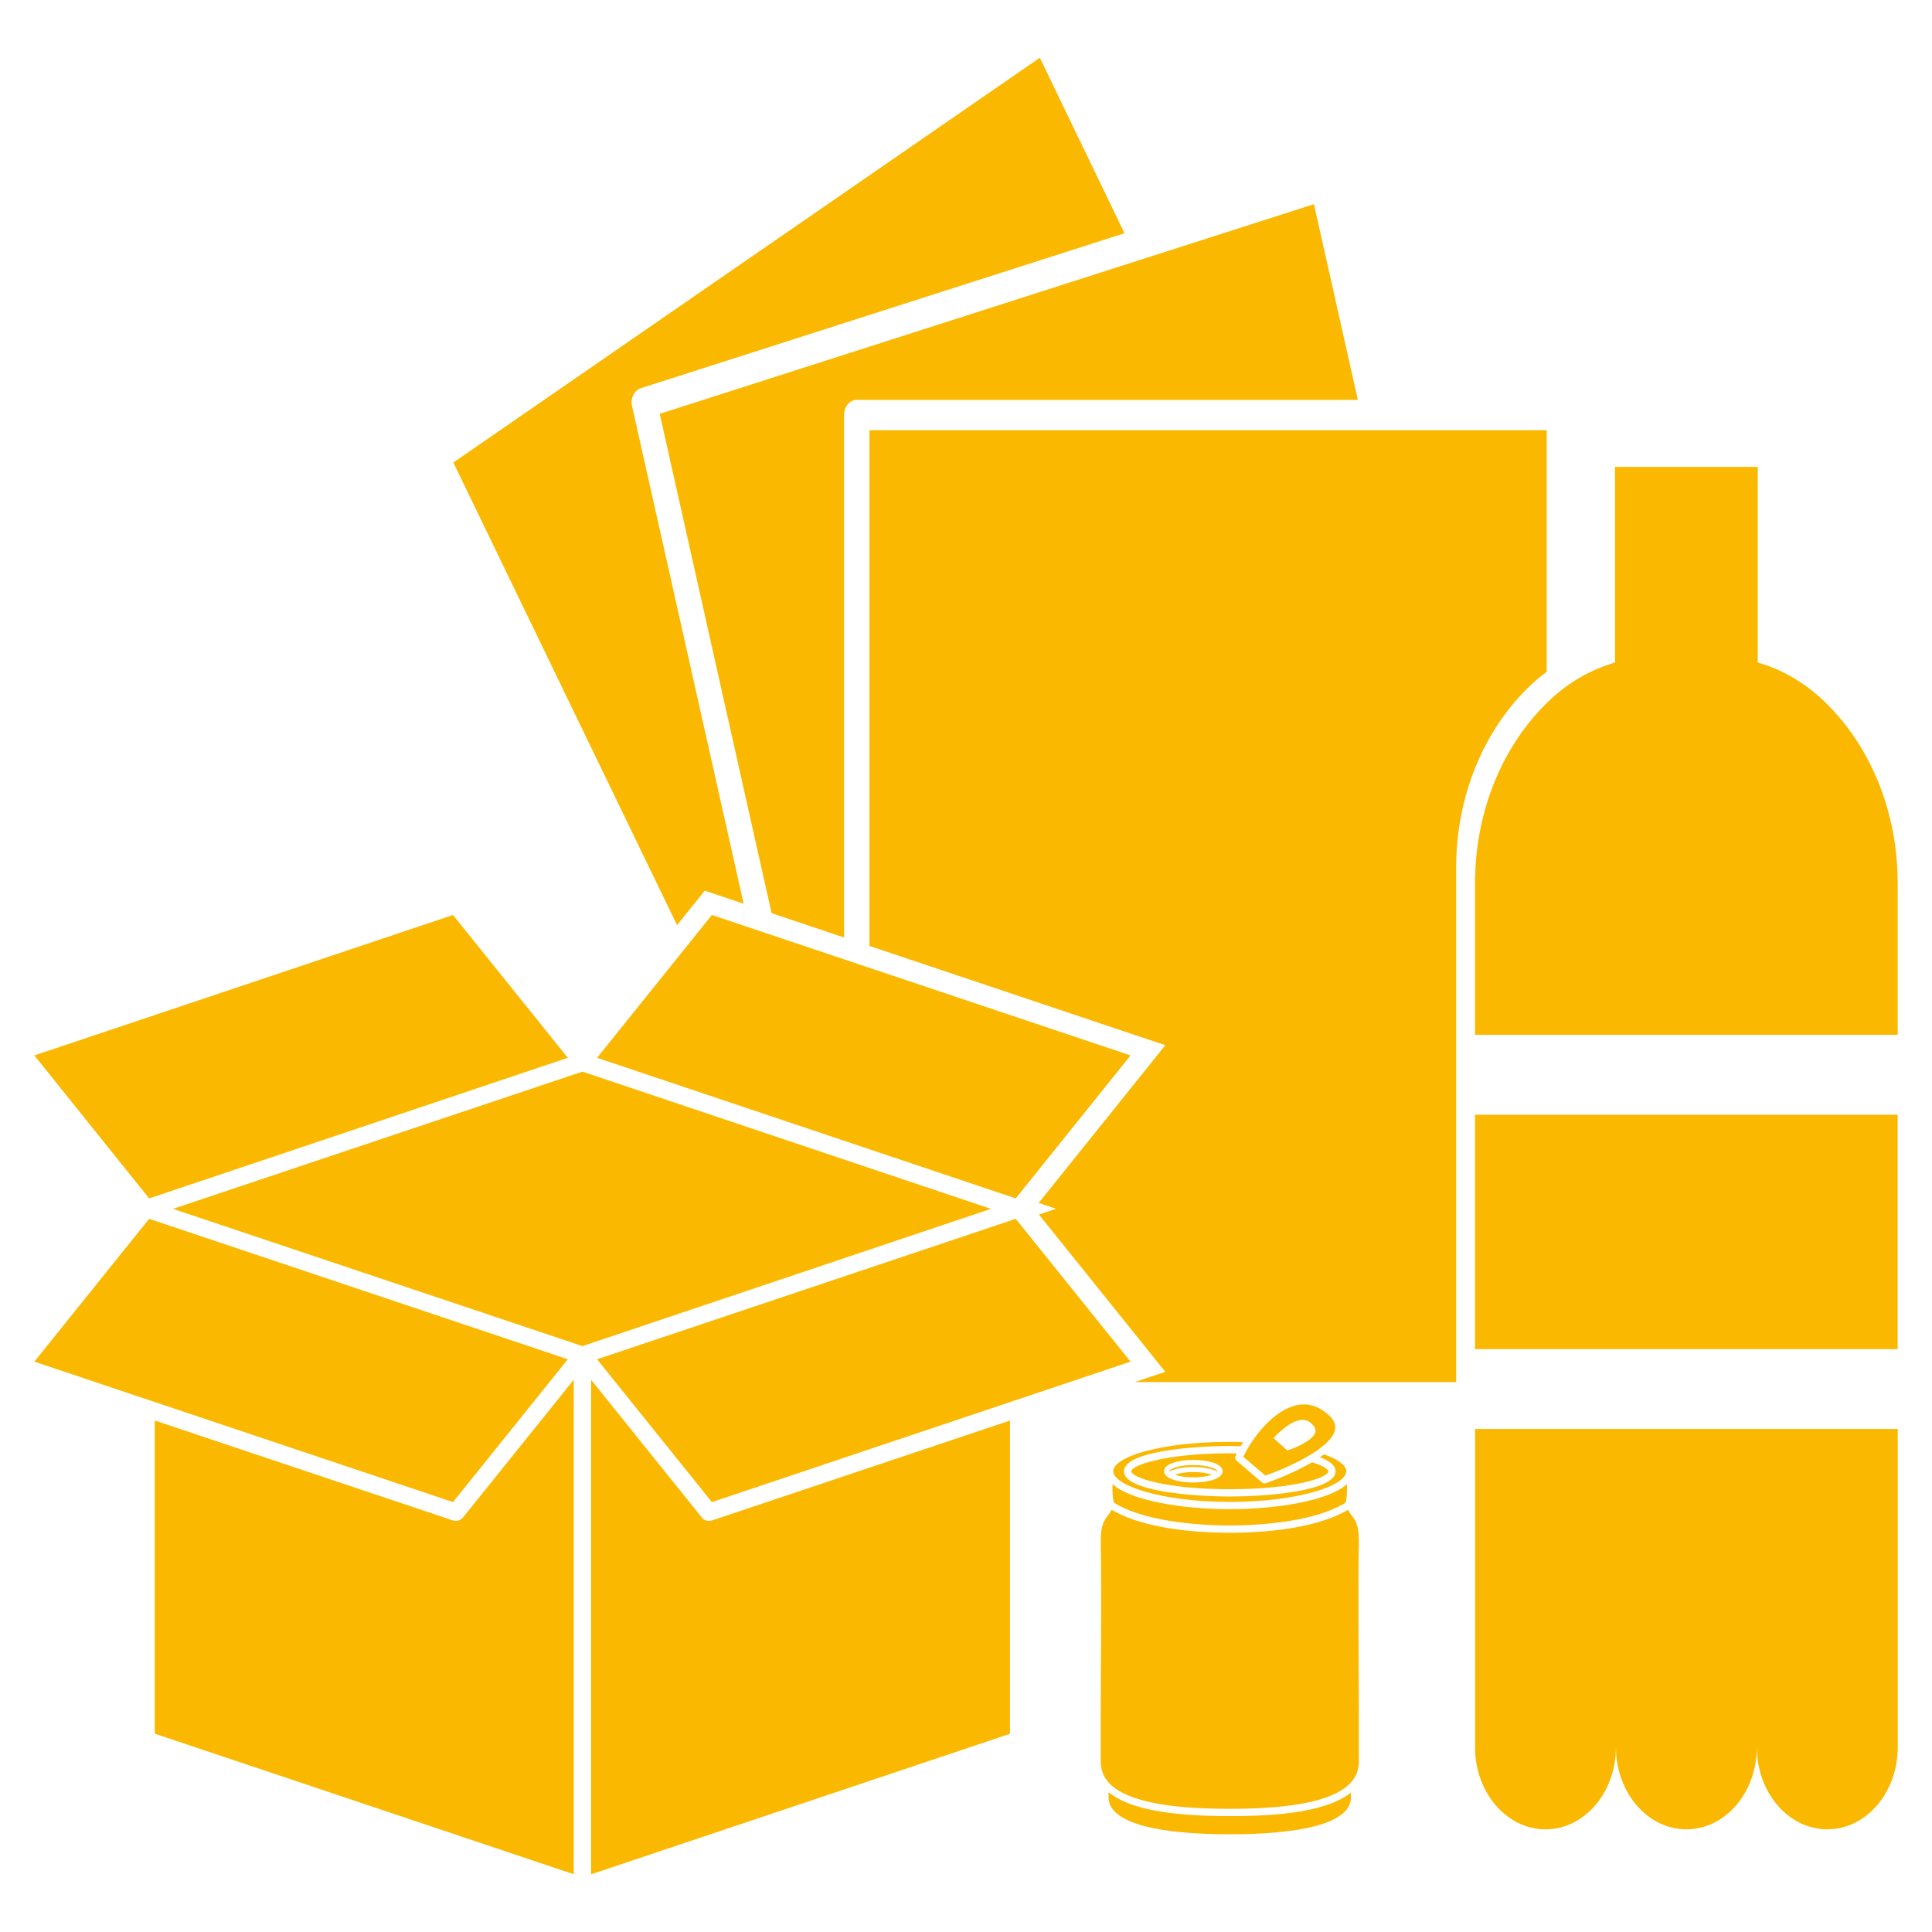
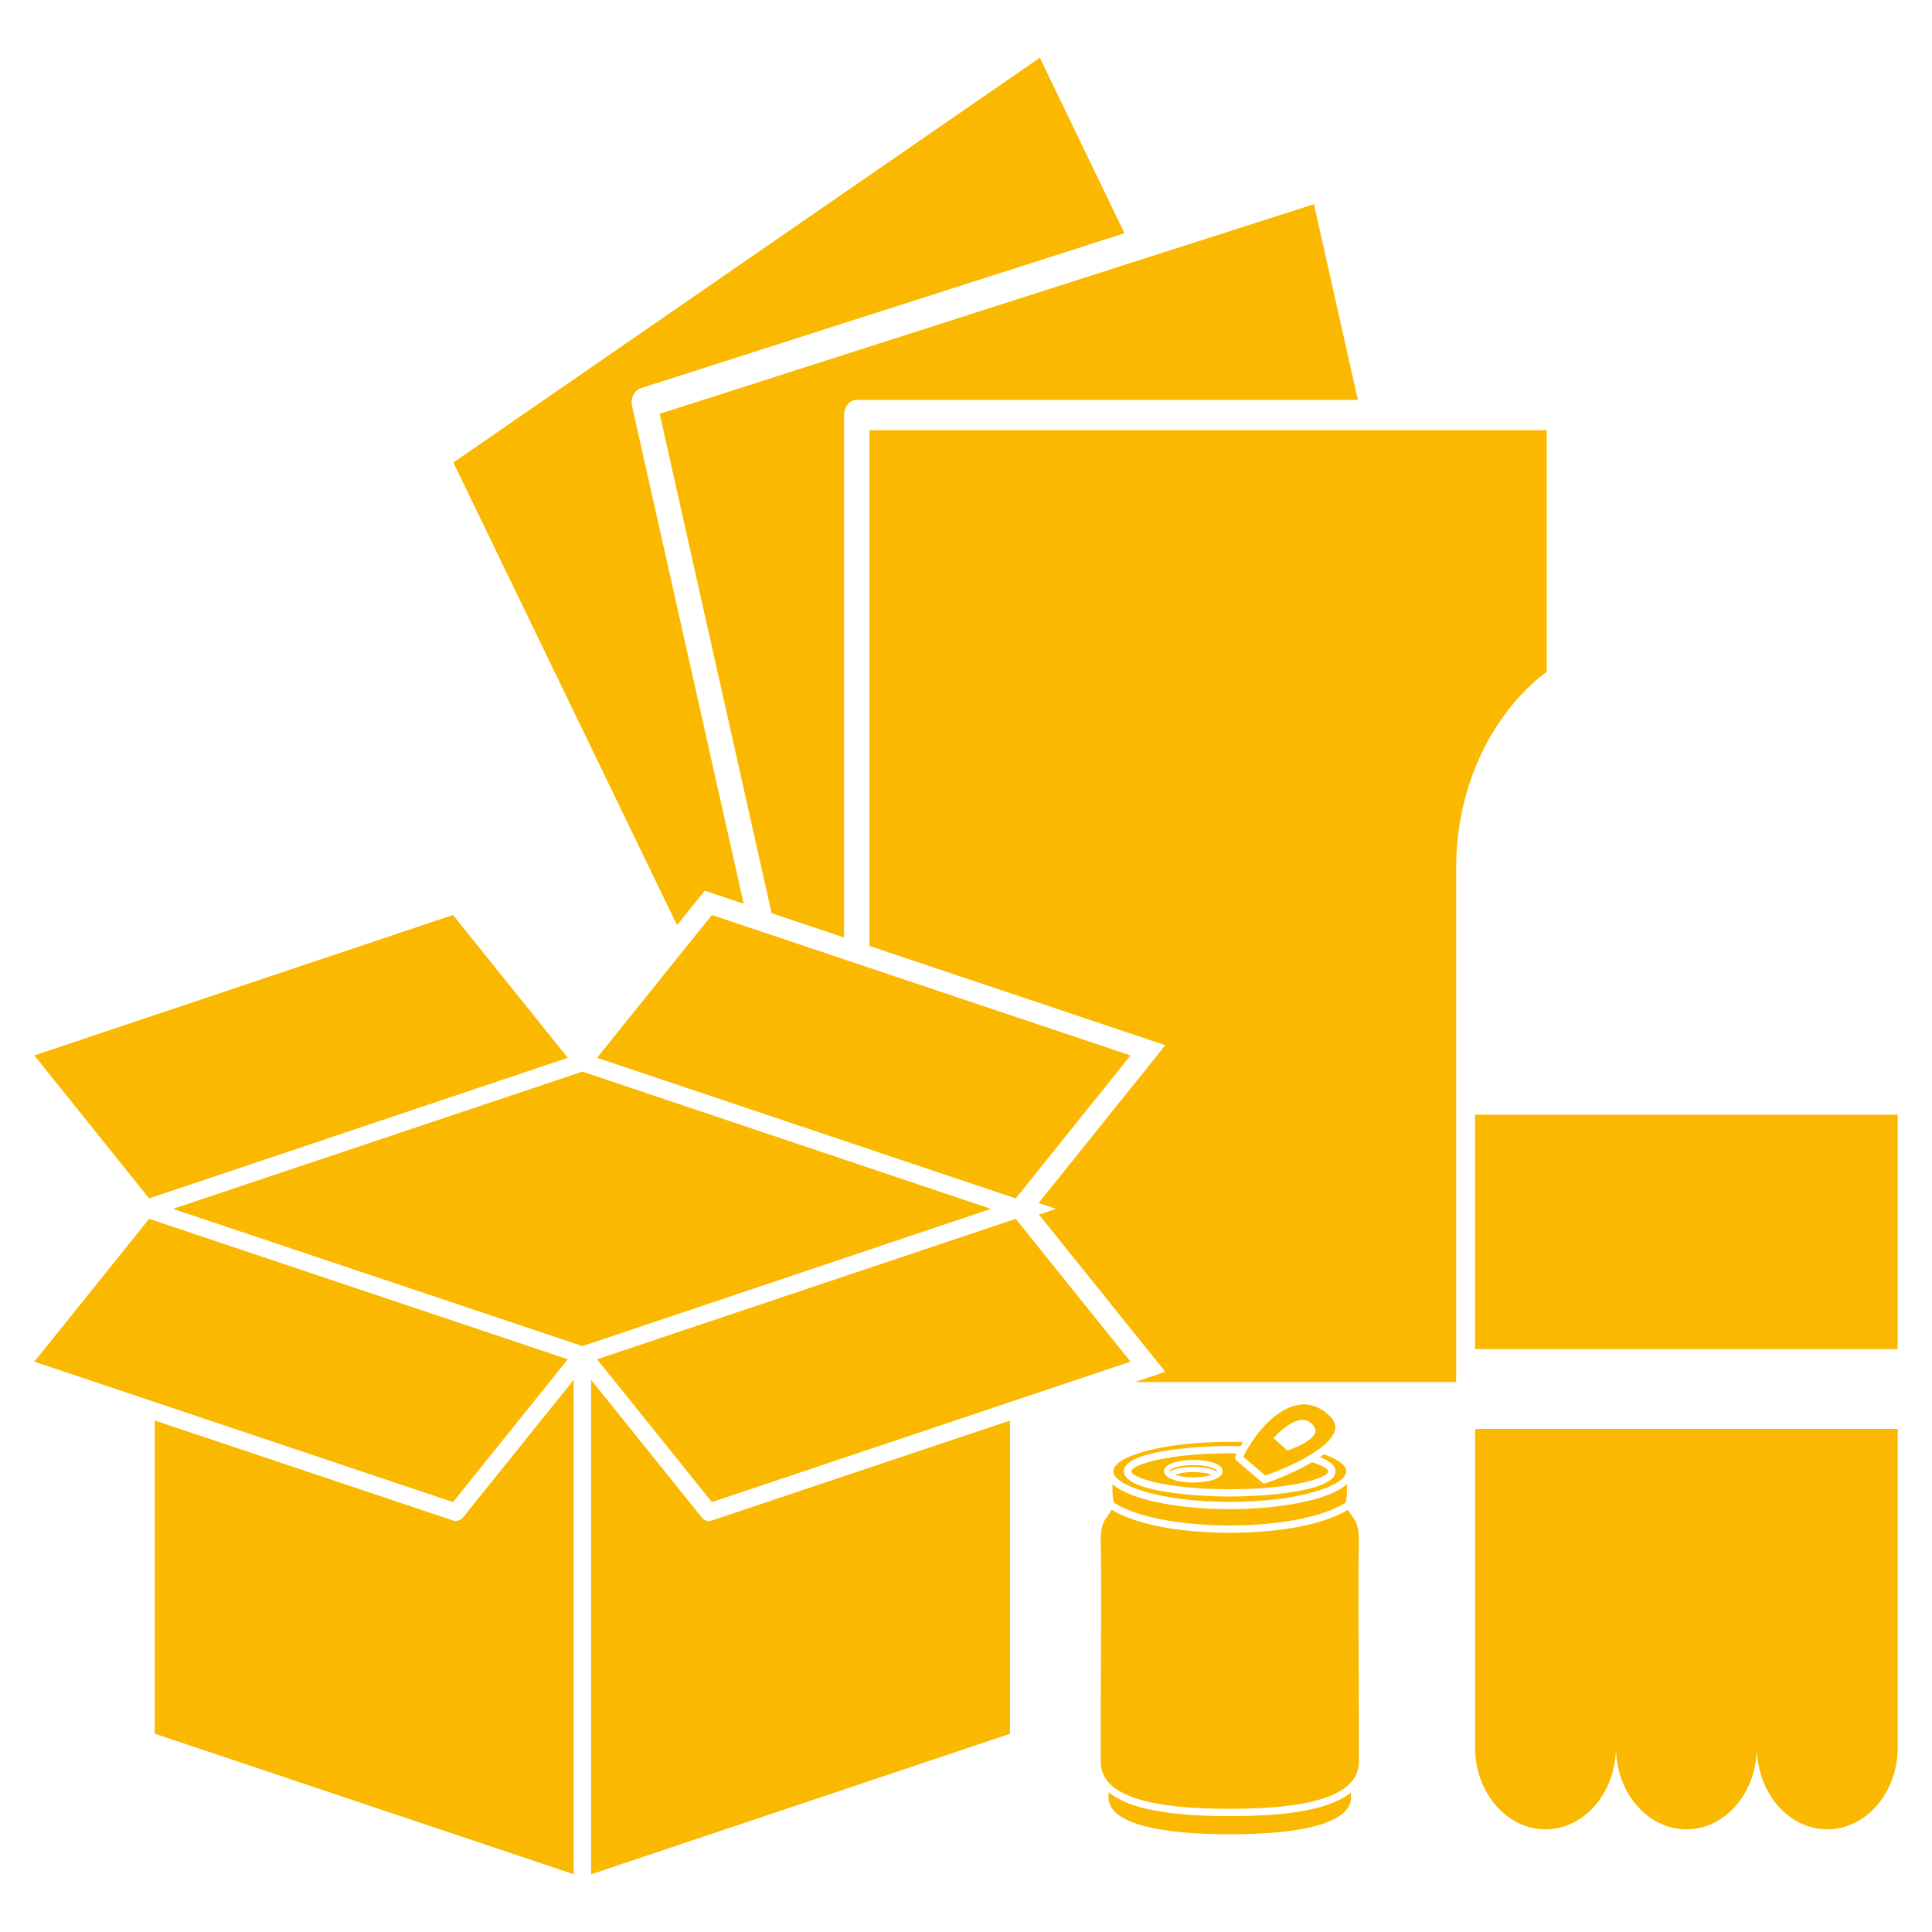
<svg xmlns="http://www.w3.org/2000/svg" id="Layer_1" viewBox="0 0 512 512">
  <path d="M150.47,360.22l-110.95-37.22-30.42,37.85,110.95,37.22,30.42-37.85Z" style="fill:#fab900;" />
  <path d="M152.04,365.65l-29.4,36.57c-.63.72-1.62,1.01-2.54.74l-79.08-26.51v83l111.02,37.24v-131.05Z" style="fill:#fab900;" />
  <path d="M150.47,280.33l-30.42-37.85-110.95,37.22,30.42,37.89,110.95-37.26Z" style="fill:#fab900;" />
  <path d="M158.23,360.22l30.42,37.85,110.95-37.22-30.42-37.85-110.95,37.22Z" style="fill:#fab900;" />
  <path d="M186.05,402.23l-29.4-36.57v131.05l111-37.24v-83.01l-79.08,26.51c-.91.28-1.9-.01-2.52-.73h0Z" style="fill:#fab900;" />
  <path d="M158.23,280.33l110.95,37.26,30.42-37.89-110.95-37.22-30.42,37.85Z" style="fill:#fab900;" />
  <path d="M45.84,320.36l108.51-36.37,108.25,36.37-108.25,36.37-108.51-36.37Z" style="fill:#fab900;" />
  <g id="Layer_5">
    <path d="M316.25,388.25c-4.15,0-6.39,1.16-6.39,1.64,0,.02.02.06.04.08,1.39-.75,3.73-1.2,6.35-1.2s4.96.44,6.37,1.2c0-.04.02-.06.02-.08,0-.48-2.22-1.64-6.39-1.64Z" style="fill:#fab900;" />
    <path d="M311.35,390.81c1.08.39,2.72.71,4.9.71s3.82-.33,4.92-.71c-1.12-.39-2.84-.7-4.92-.7s-3.78.31-4.9.7Z" style="fill:#fab900;" />
    <path d="M353.8,378.92c.27-1.35-.27-2.65-1.68-3.92-2.59-2.36-5.41-3.24-8.4-2.63-5.81,1.18-11.35,7.78-14.25,13.67l5.85,5c5.23-1.81,17.4-7.03,18.48-12.13ZM345.01,376.29c1.08-.04,1.98.34,2.79,1.21,1.03,1.1.84,1.8.76,2.07h0c-.52,1.93-4.51,3.91-7.42,4.81l-3.64-3.26c1.58-1.76,4.78-4.71,7.51-4.83Z" style="fill:#fab900;" />
    <path d="M325.9,398.02c18.19,0,30.87-4.29,30.87-8.13,0-1.54-2.16-3.17-5.91-4.48-.35.27-.71.52-1.08.77,2.78,1.04,4.15,2.26,4.15,3.73,0,5.29-18.34,6.68-28.04,6.68s-28.04-1.39-28.04-6.68,18.34-6.7,28.04-6.7c.97,0,1.93.02,2.88.06.21-.37.41-.73.64-1.08-1.16-.04-2.32-.08-3.51-.08-18.48,0-30.87,4.02-30.87,7.78s12.69,8.13,30.87,8.13Z" style="fill:#fab900;" />
    <path d="M301.44,478.72c-3.24-.97-5.77-2.24-7.67-3.76v1.33c0,3.42,3.24,6,9.62,7.67,5.44,1.43,13.01,2.14,22.51,2.14s17.07-.71,22.51-2.14c6.37-1.66,9.62-4.25,9.62-7.67v-1.26c-6.78,5.44-20.81,6.26-32.13,6.26-10.68,0-18.67-.85-24.46-2.57Z" style="fill:#fab900;" />
    <path d="M327.78,385.18c-.62-.02-1.24-.04-1.87-.04-16.89,0-26.1,3.15-26.1,4.77s8.96,4.75,26.1,4.75,26.1-3.09,26.1-4.75c0-.39-.93-1.37-4.31-2.39-5.5,3.24-11.84,5.41-12.28,5.54-.1.04-.21.06-.31.06-.23,0-.44-.08-.62-.23l-6.84-5.85c-.33-.27-.42-.73-.25-1.12.12-.25.25-.5.37-.73ZM316.25,392.88c-3.73,0-7.76-.95-7.76-2.99s4.04-2.99,7.76-2.99,7.76.93,7.76,2.99-4.02,2.99-7.76,2.99Z" style="fill:#fab900;" />
    <path d="M360.12,453.24c-.08-15.21-.21-36.03,0-44.91,0-4.21-.97-5.48-1.83-6.6-.37-.5-.75-.98-1.04-1.64-6.47,3.9-17.55,6.06-31.34,6.12-13.79-.06-24.89-2.24-31.34-6.12-.29.66-.68,1.14-1.04,1.64-.87,1.12-1.83,2.39-1.83,6.62.21,8.86.08,29.68,0,44.89-.02,5.68,0,10.52,0,13.61,0,4.69,3.36,7.97,10.29,10.02,5.62,1.68,13.44,2.49,23.92,2.49,23.03,0,34.21-4.09,34.21-12.51,0-3.09.02-7.94,0-13.61Z" style="fill:#fab900;" />
    <path d="M325.9,404.27c13.42-.06,24.58-2.24,30.6-5.99.35-.39.52-2.45.46-4.98-4.69,4.32-18.21,6.64-31.07,6.64s-26.37-2.32-31.07-6.64c-.06,2.53.12,4.6.5,5,5.99,3.73,17.15,5.91,30.56,5.97Z" style="fill:#fab900;" />
  </g>
  <path d="M390.9,295.4h112v62.13h-112v-62.13Z" style="fill:#fab900;" />
-   <path d="M502.9,233.86c0-18.86-7.35-36.7-19.97-48.48-5.05-4.72-10.9-8.04-17.11-9.8v-51.85h-37.83v51.85c-6.21,1.77-12.06,5.09-17.11,9.8-12.62,11.78-19.97,29.62-19.97,48.48v40.38h112v-40.38h0Z" style="fill:#fab900;" />
  <path d="M390.9,463.01c0,12.03,8.36,21.78,18.67,21.78s18.67-9.75,18.67-21.78c0,12.03,8.36,21.78,18.67,21.78s18.67-9.75,18.67-21.78c0,12.03,8.36,21.78,18.67,21.78s18.67-9.75,18.67-21.78v-84.32h-112v84.32Z" style="fill:#fab900;" />
  <path d="M223.69,248.43V110c0-2.26,1.47-4.02,3.37-4.02h132.79l-11.64-51.87-173.38,55.56,29.65,132.33,19.21,6.45Z" style="fill:#fab900;" />
  <path d="M230.42,114.02v136.67l78.4,26.3-33.57,41.81,4.61,1.55-4.53,1.52,33.49,41.68-8.09,2.71h85.17v-136.41c0-18.86,7.35-36.7,19.97-48.48,1.29-1.21,2.64-2.32,4.03-3.34v-64.02h-179.48Z" style="fill:#fab900;" />
  <path d="M186.76,236.04l10.32,3.46-29.55-131.77c-.56-2.01.49-4.27,2.31-4.86l128.16-41.06-22.43-46.51L120.14,122.57l59.28,122.6,7.34-9.13Z" style="fill:#fab900;" />
</svg>